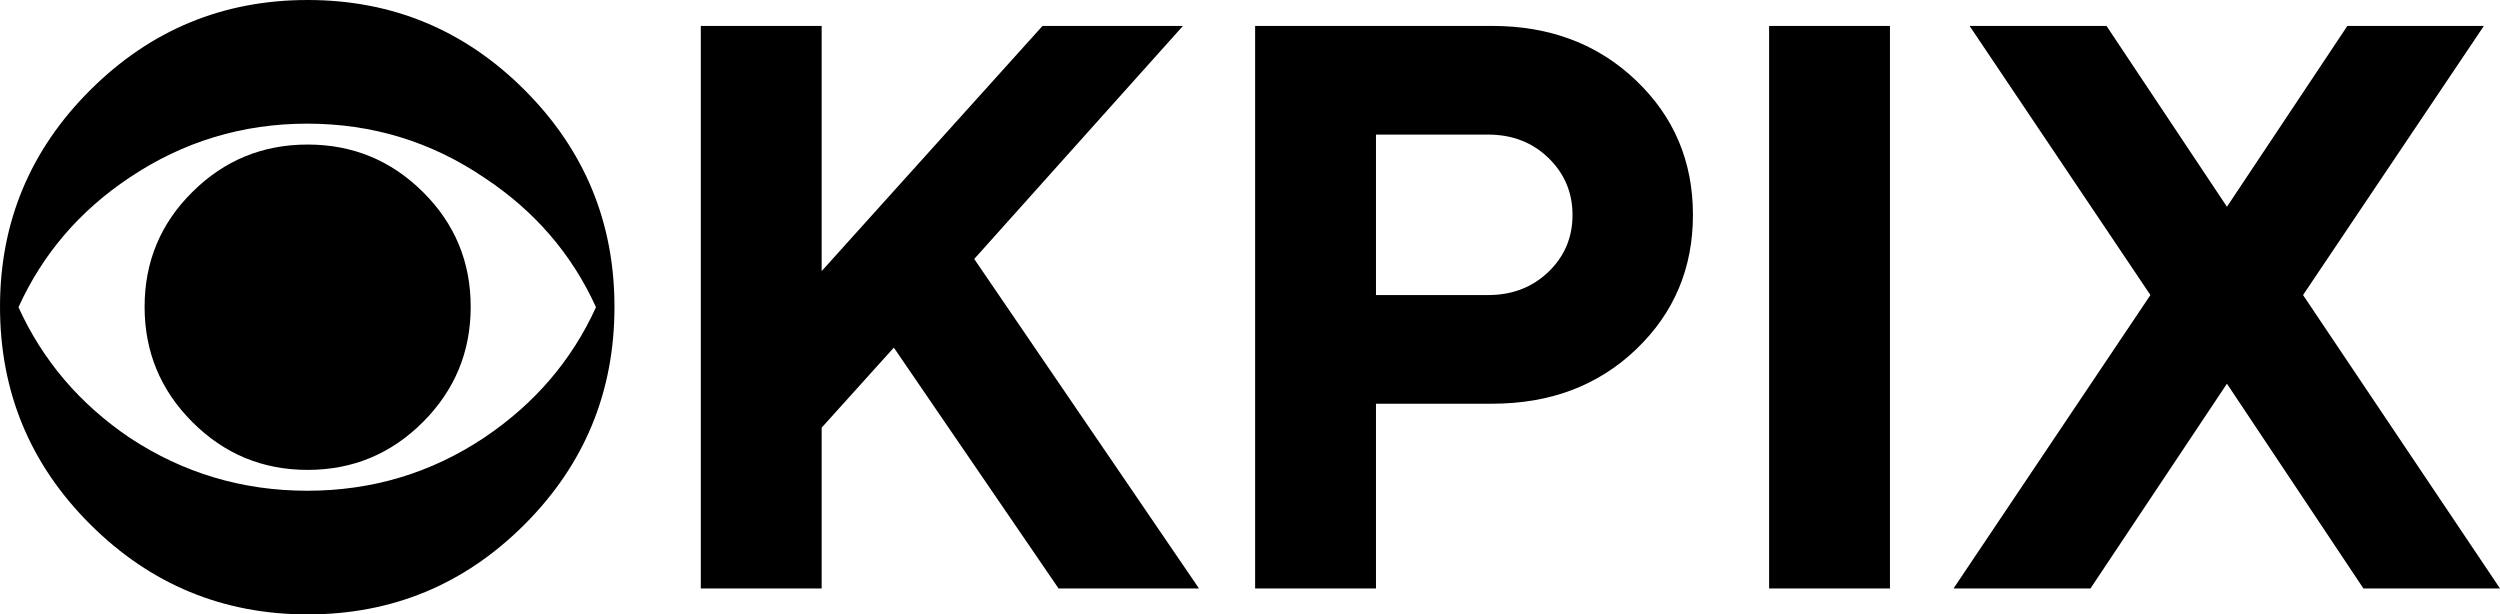
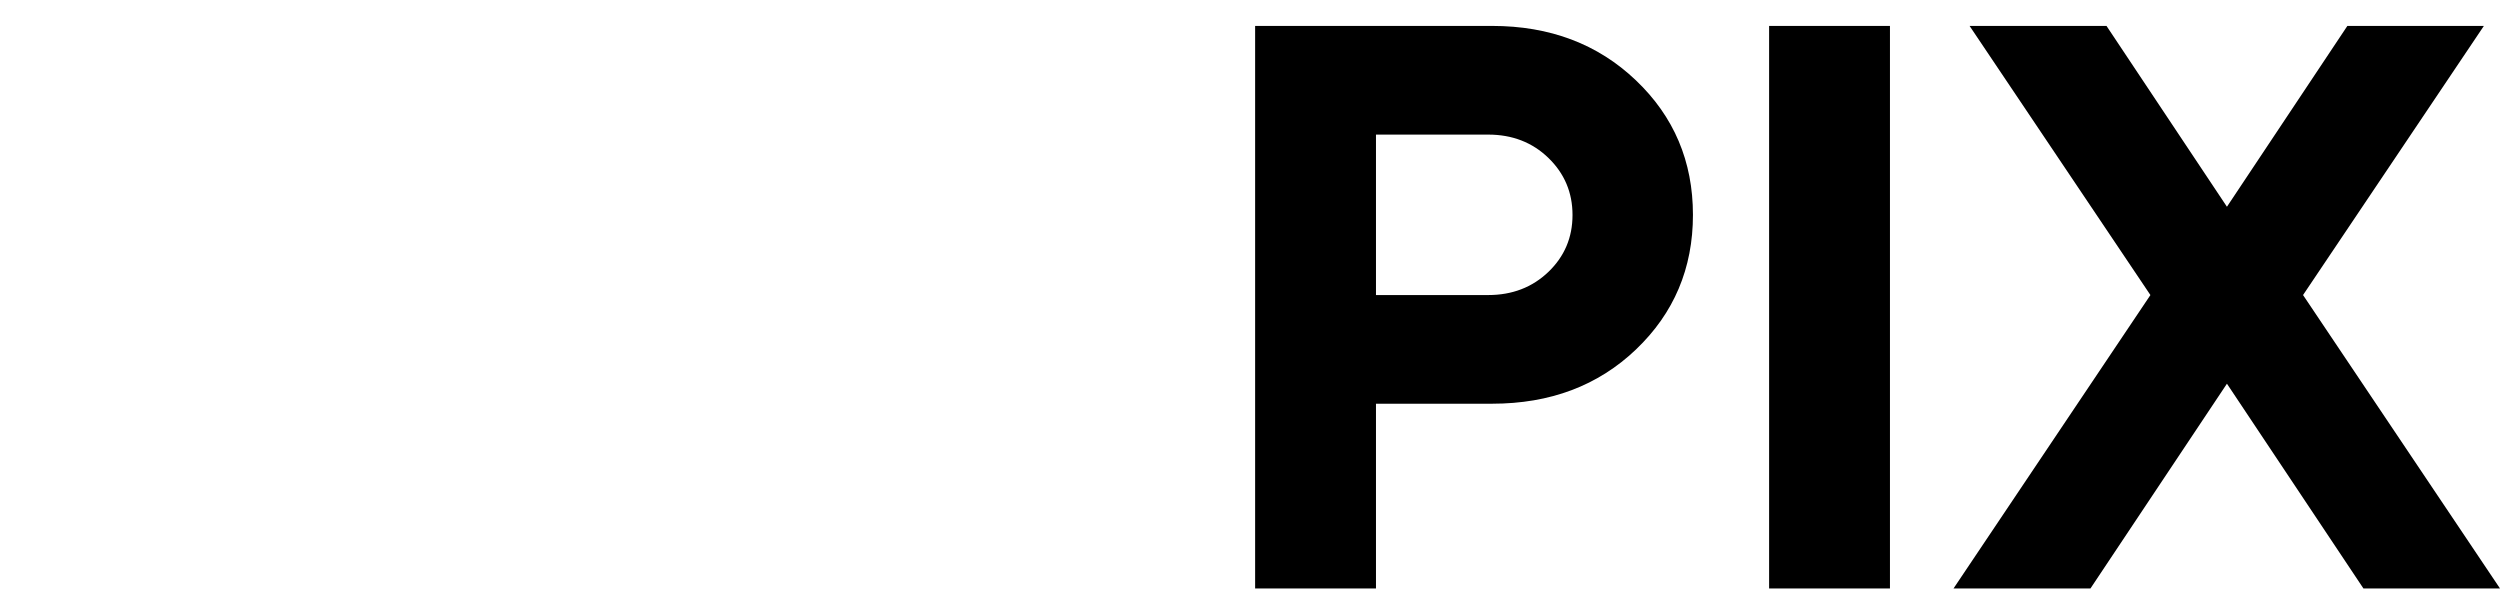
<svg xmlns="http://www.w3.org/2000/svg" id="svg1684" version="1.1" viewBox="0 0 264.583 65.025" height="65.025mm" width="264.583mm">
  <defs id="defs1678">
    <clipPath id="clippath">
      <path d="M 0,0 H 437.18 V 107.11 H 0 Z" class="cls-1" id="path1538" />
    </clipPath>
    <clipPath id="clippath-1">
-       <path d="M 0,0 H 437.18 V 107.11 H 0 Z" class="cls-1" id="path1541" />
-     </clipPath>
+       </clipPath>
    <style id="style1544">.cls-1{fill:none}.cls-4{fill:#fff}</style>
  </defs>
  <g transform="translate(23.11,-39.205)" id="layer1">
    <g style="fill:#000000;fill-opacity:1" id="g2379">
-       <path id="path1059" d="m 41.921,71.676 c 0,9.014 -3.175,16.691 -9.52,23.039 C 26.053,101.063 18.403,104.23 9.45,104.23 c -8.956,0 -16.619,-3.167 -22.996,-9.515 -6.372,-6.348 -9.563,-14.025 -9.563,-23.039 0,-8.956 3.191,-16.606 9.563,-22.954 6.377,-6.345 14.041,-9.517 22.996,-9.517 8.953,0 16.603,3.173 22.951,9.517 6.345,6.348 9.52,13.998 9.52,22.954 m -1.955,0.042 C 37.411,66.093 33.469,61.524 28.136,58.003 22.515,54.196 16.274,52.291 9.407,52.291 c -6.868,0 -13.138,1.905 -18.814,5.711 -5.28,3.521 -9.193,8.09 -11.747,13.716 2.555,5.623 6.468,10.221 11.747,13.801 5.676,3.75 11.947,5.623 18.814,5.623 6.868,0 13.108,-1.873 18.729,-5.623 5.333,-3.58 9.275,-8.178 11.83,-13.801 M 26.705,71.676 c 0,4.76 -1.686,8.828 -5.058,12.2 -3.373,3.373 -7.437,5.059 -12.197,5.059 -4.76,0 -8.83,-1.686 -12.198,-5.059 -3.375,-3.373 -5.059,-7.44 -5.059,-12.2 0,-4.763 1.684,-8.815 5.059,-12.155 3.367,-3.345 7.437,-5.018 12.198,-5.018 4.76,0 8.825,1.673 12.197,5.018 3.372,3.34 5.058,7.392 5.058,12.155" style="fill:#000000;fill-opacity:1;stroke-width:0.662" />
-       <path d="M 87.222,41.948 63.848,67.896 V 41.948 H 51.057 V 101.487 H 63.848 V 84.466 l 7.638,-8.471 17.437,25.492 H 103.786 L 79.996,66.612 102.085,41.948 Z" style="fill:#000000;fill-opacity:1;stroke-width:0.556" id="path1548" />
-       <path id="path1550" class="cls-4" d="m 134.804,41.948 c 6.114,0 11.19,1.918 15.214,5.753 4.03,3.835 6.042,8.583 6.042,14.241 0,5.659 -2.007,10.406 -6.02,14.241 -4.013,3.835 -9.094,5.748 -15.236,5.748 h -12.29 v 19.555 h -12.79 V 41.948 H 134.798 Z m -12.29,11.501 v 16.982 h 11.873 c 2.546,0 4.669,-0.817 6.376,-2.451 1.701,-1.634 2.551,-3.641 2.551,-6.02 0,-2.379 -0.85,-4.391 -2.551,-6.042 -1.701,-1.645 -3.824,-2.468 -6.376,-2.468 z m 41.606,-11.501 h 12.79 v 59.538 h -12.79 z m 34.008,59.538 H 183.636 L 204.475,70.431 185.337,41.948 h 14.491 l 12.746,19.138 12.746,-19.138 h 14.447 l -19.138,28.482 20.845,31.056 H 227.021 L 212.574,79.814 Z" style="fill:#000000;fill-opacity:1;stroke-width:0.556" />
+       <path id="path1550" class="cls-4" d="m 134.804,41.948 c 6.114,0 11.19,1.918 15.214,5.753 4.03,3.835 6.042,8.583 6.042,14.241 0,5.659 -2.007,10.406 -6.02,14.241 -4.013,3.835 -9.094,5.748 -15.236,5.748 h -12.29 v 19.555 h -12.79 V 41.948 Z m -12.29,11.501 v 16.982 h 11.873 c 2.546,0 4.669,-0.817 6.376,-2.451 1.701,-1.634 2.551,-3.641 2.551,-6.02 0,-2.379 -0.85,-4.391 -2.551,-6.042 -1.701,-1.645 -3.824,-2.468 -6.376,-2.468 z m 41.606,-11.501 h 12.79 v 59.538 h -12.79 z m 34.008,59.538 H 183.636 L 204.475,70.431 185.337,41.948 h 14.491 l 12.746,19.138 12.746,-19.138 h 14.447 l -19.138,28.482 20.845,31.056 H 227.021 L 212.574,79.814 Z" style="fill:#000000;fill-opacity:1;stroke-width:0.556" />
    </g>
  </g>
</svg>